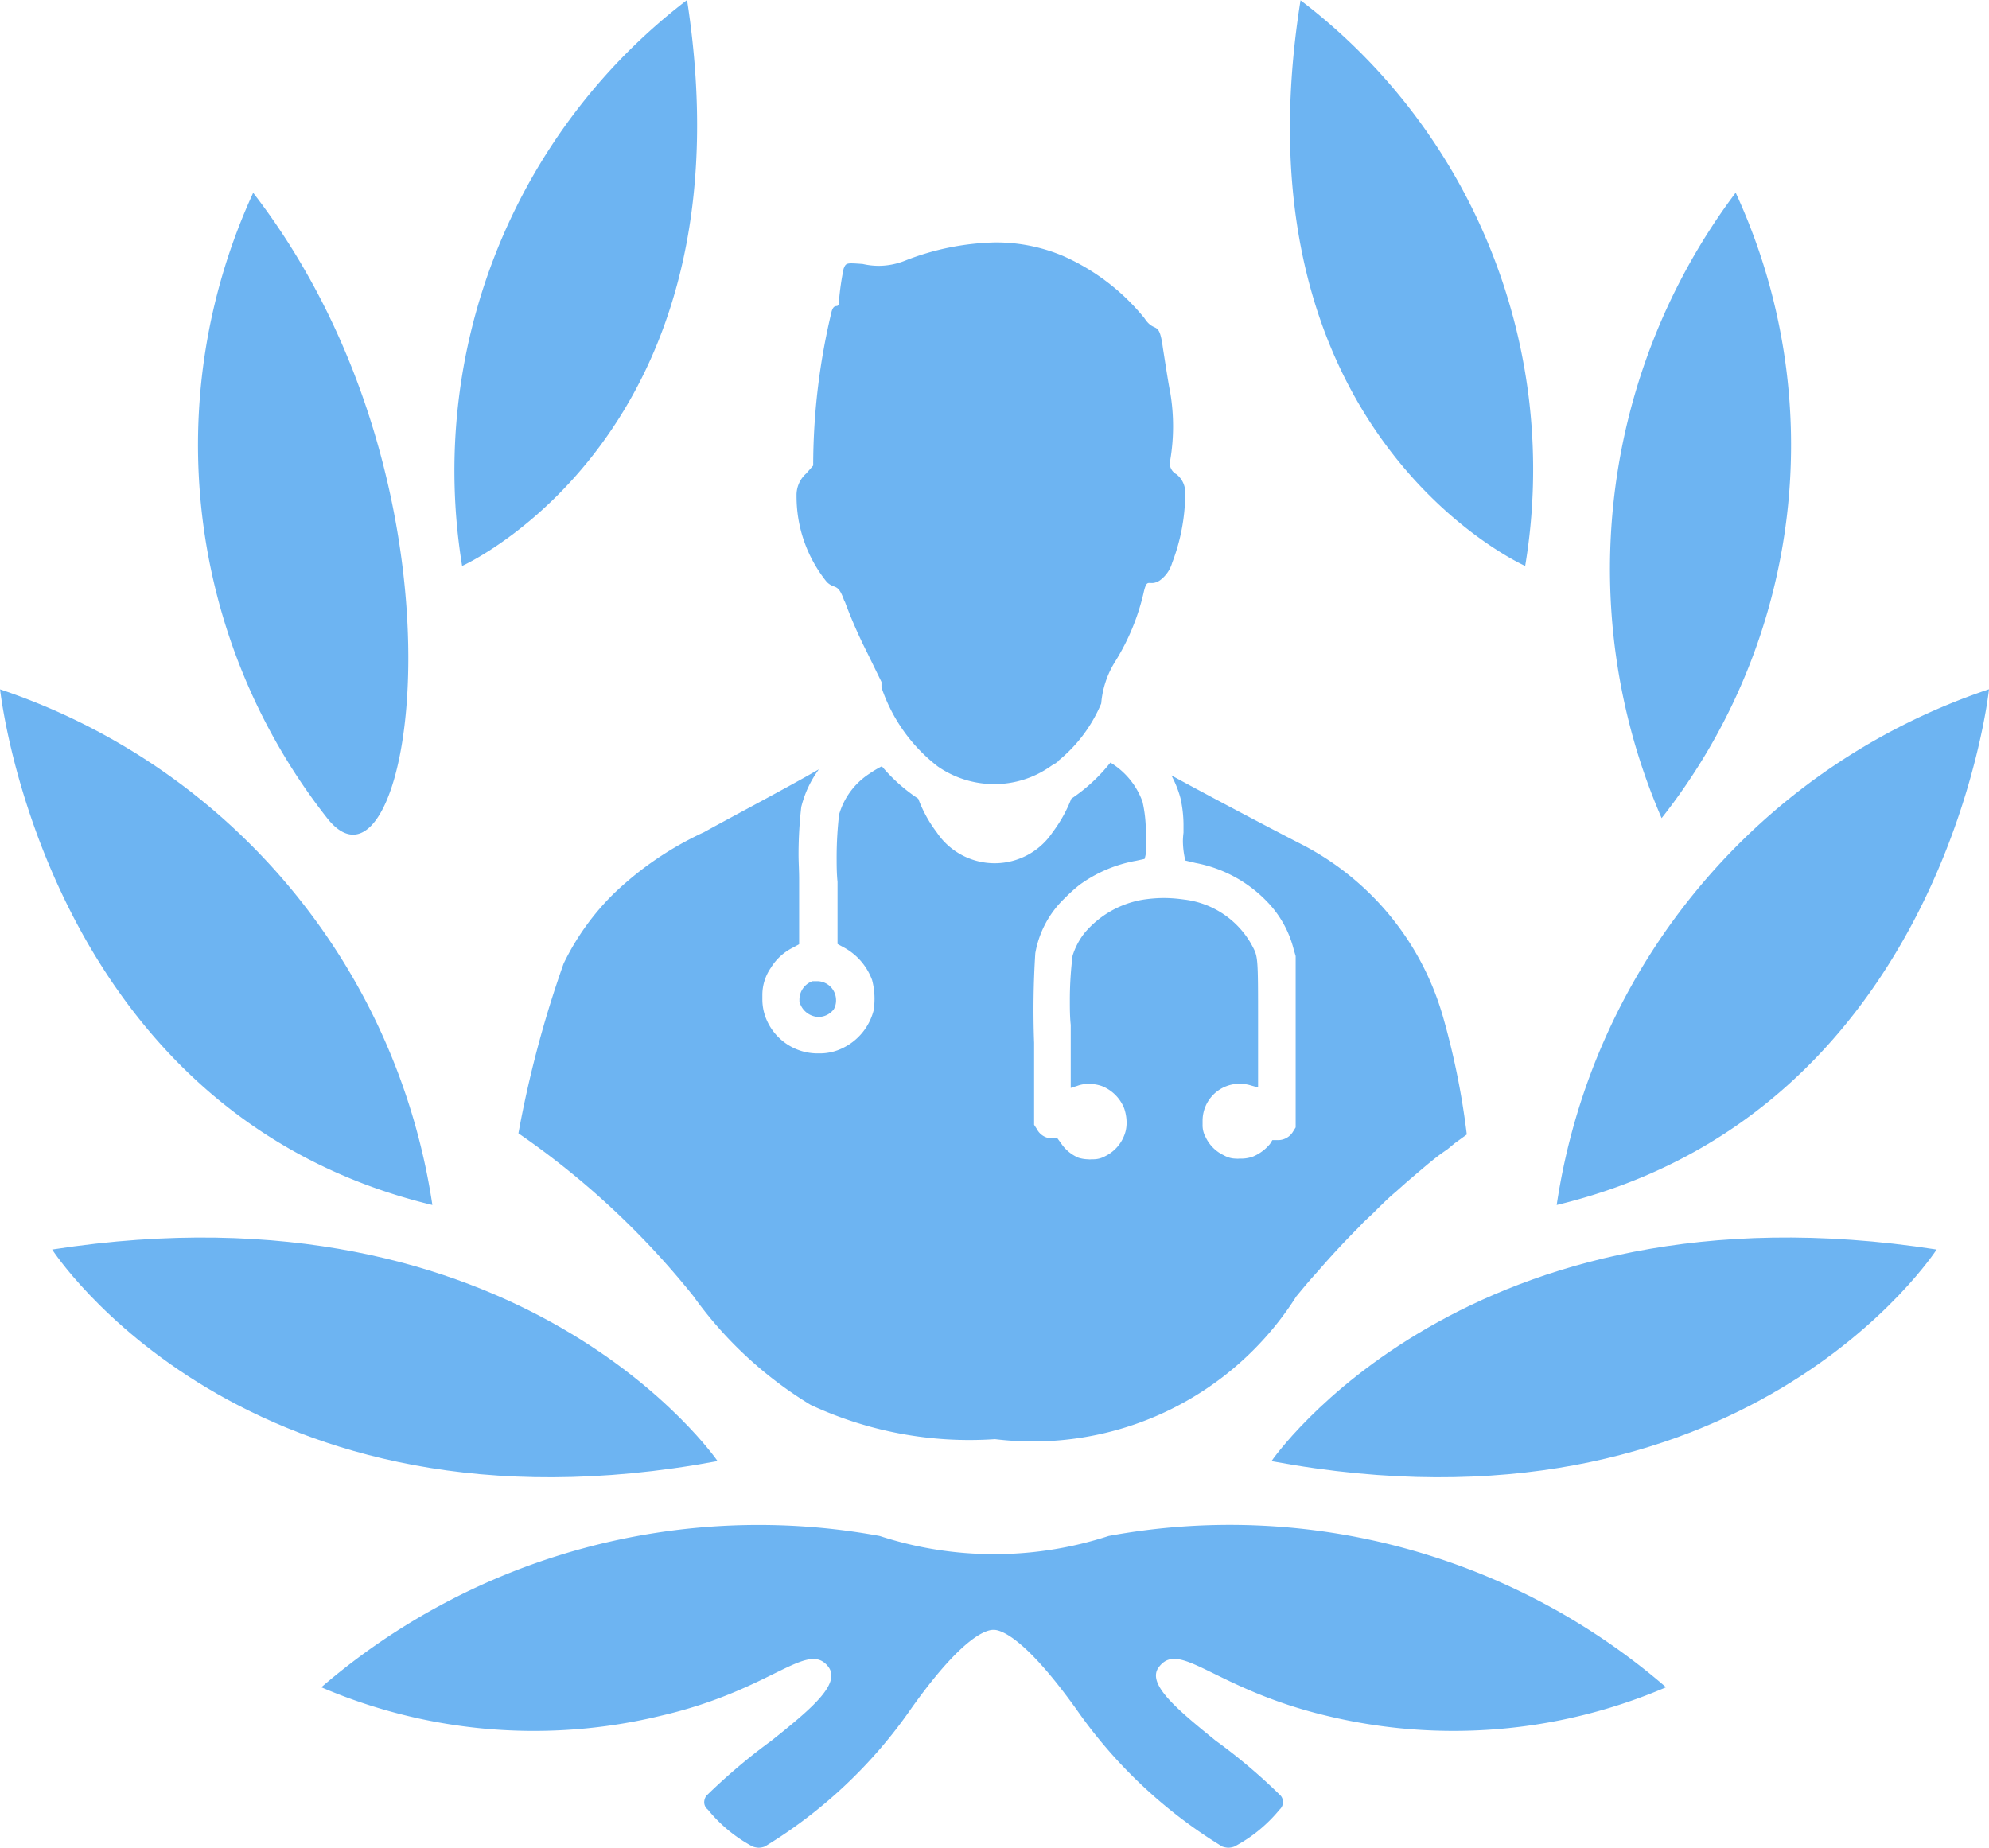
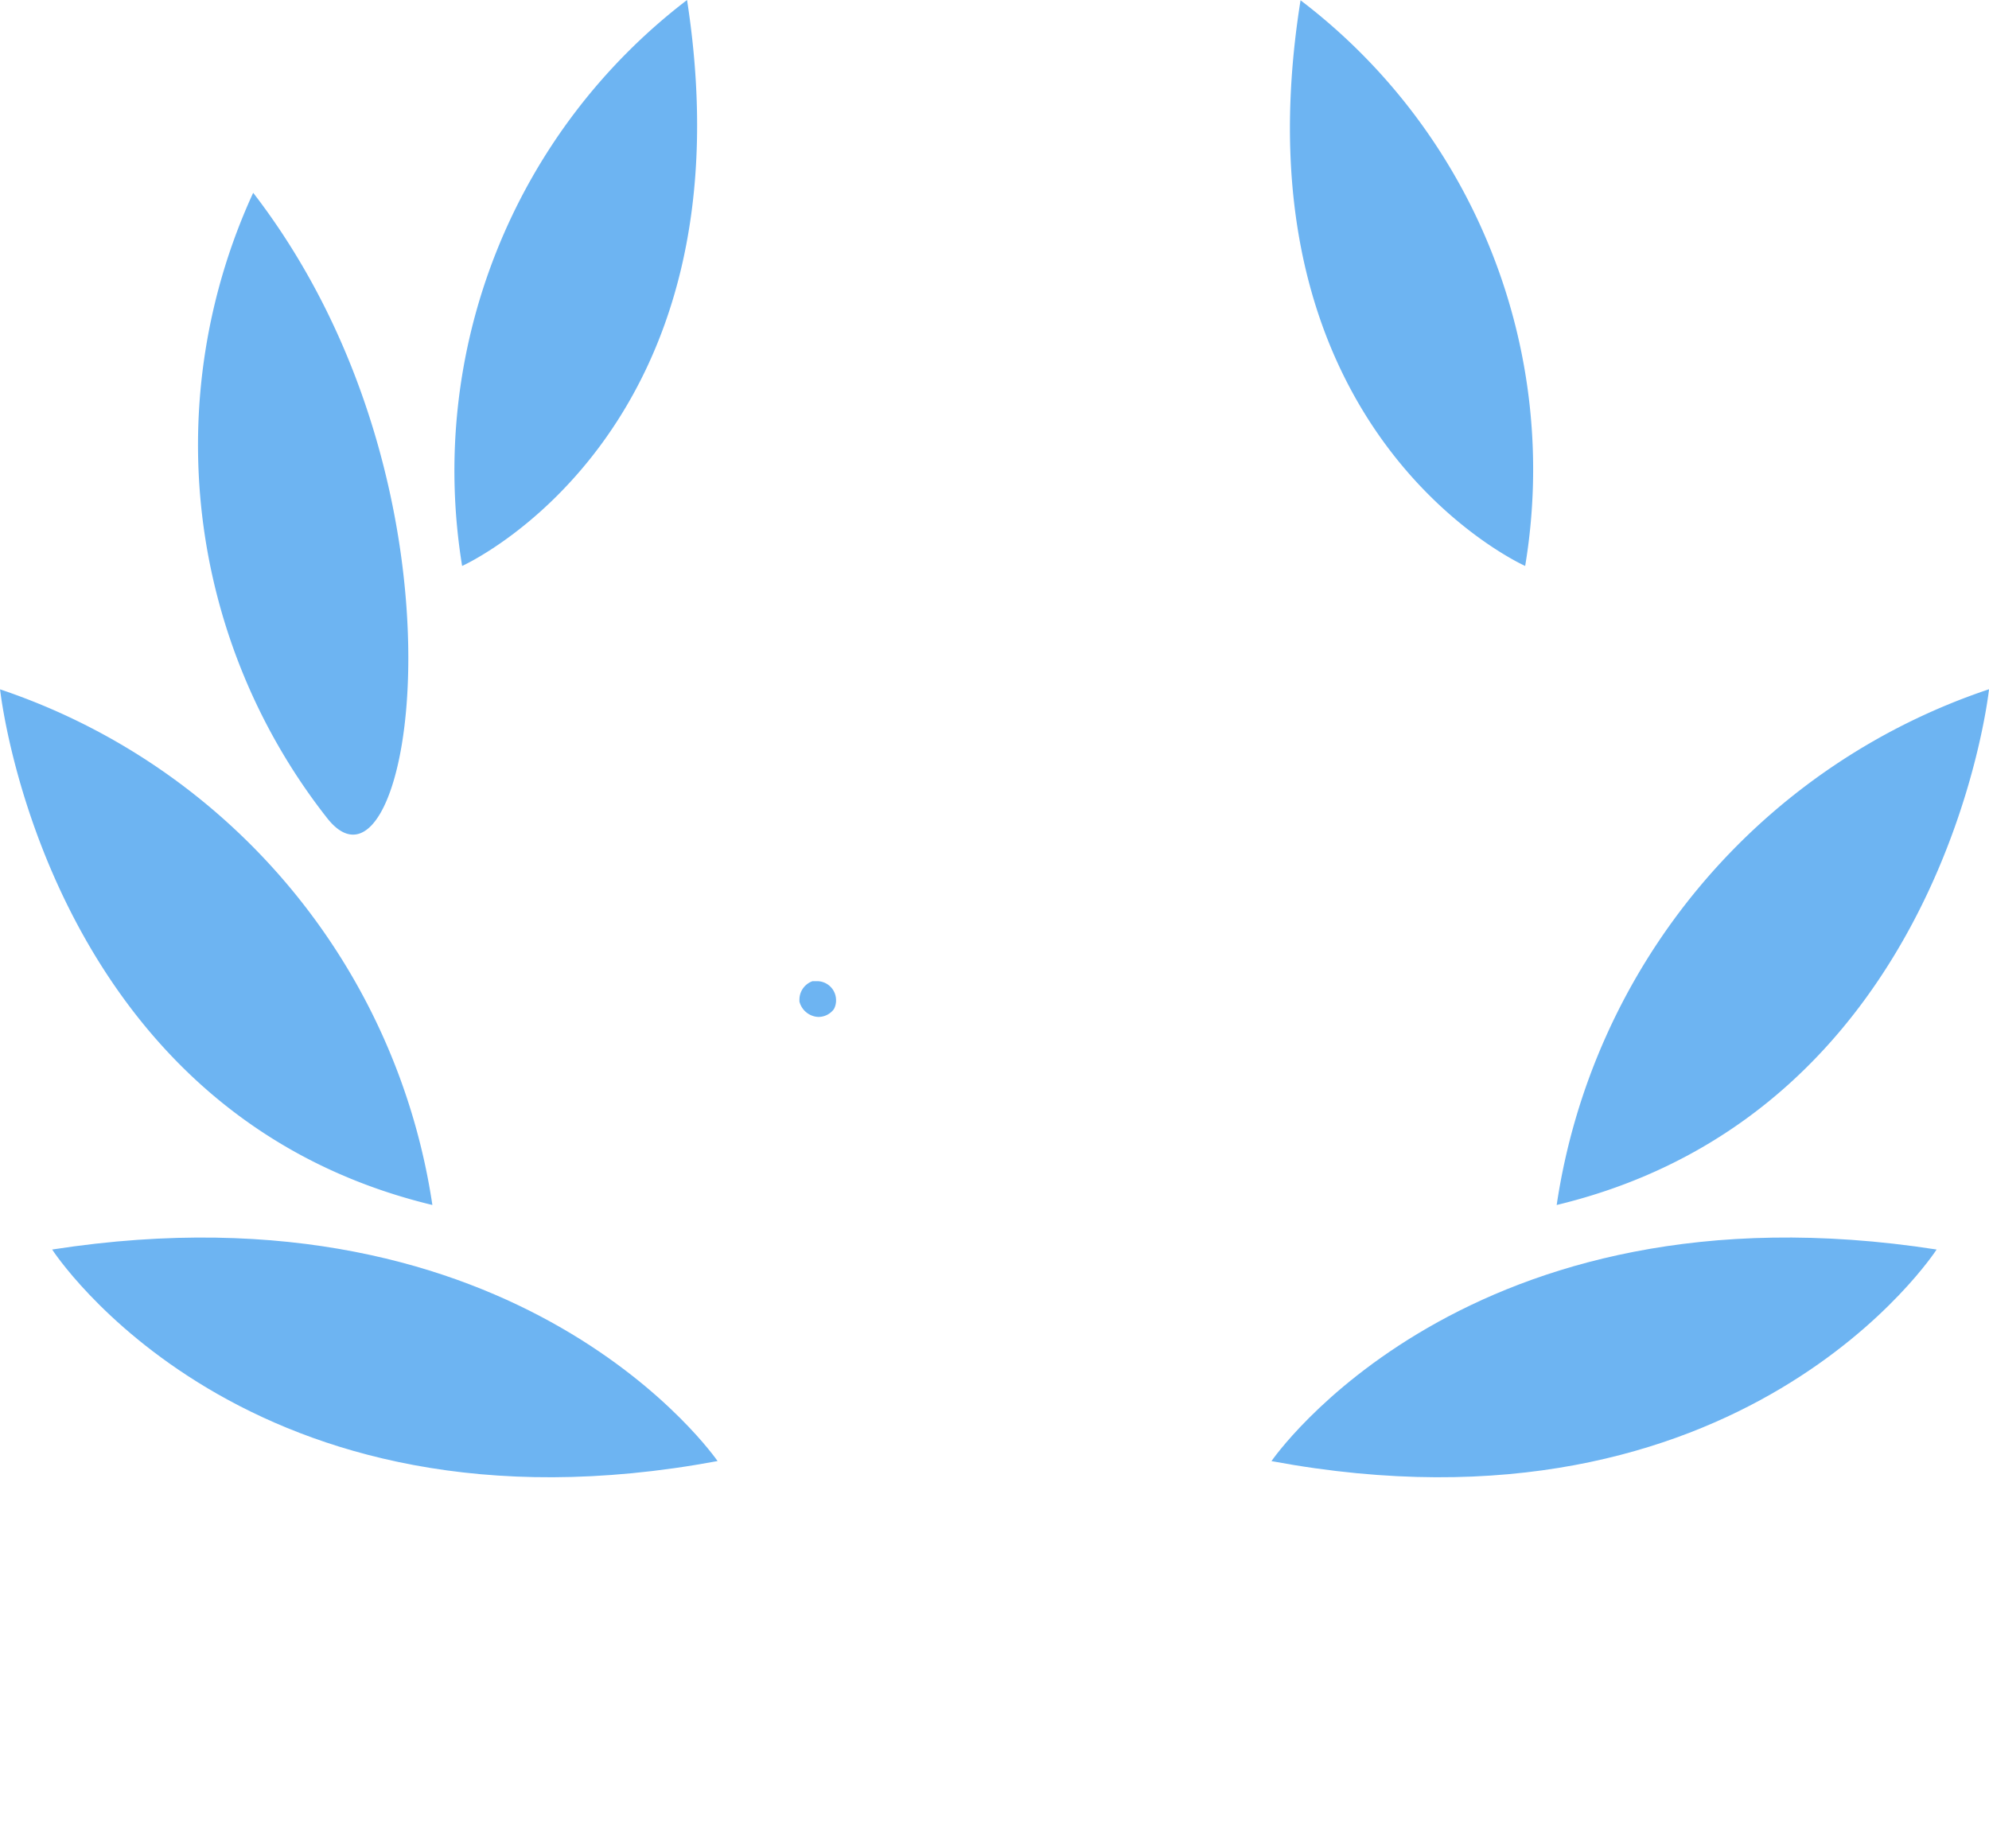
<svg xmlns="http://www.w3.org/2000/svg" id="Grupo_128" data-name="Grupo 128" width="26.883" height="24.982" viewBox="0 0 26.883 24.982">
-   <path id="Trazado_122" data-name="Trazado 122" d="M41.026,152.478s-2.63-3.847-8.994-2.86c0,0,2.606,4.048,8.99,2.86Zm0,0Z" transform="translate(-31.327 -132.728)" fill="#6db4f2" />
+   <path id="Trazado_122" data-name="Trazado 122" d="M41.026,152.478s-2.63-3.847-8.994-2.86c0,0,2.606,4.048,8.99,2.86Zm0,0" transform="translate(-31.327 -132.728)" fill="#6db4f2" />
  <path id="Trazado_123" data-name="Trazado 123" d="M33,105.163a8.711,8.711,0,0,0-5.843-6.97s.606,5.708,5.843,6.97Zm0,0Z" transform="translate(-27.156 -88.875)" fill="#6db4f2" />
  <path id="Trazado_124" data-name="Trazado 124" d="M46.412,51.761a8.162,8.162,0,0,0,1,8.453c1.131,1.438,2.127-4.4-1-8.453Zm0,0Z" transform="translate(-42.99 -49.155)" fill="#6db4f2" />
  <path id="Trazado_125" data-name="Trazado 125" d="M72.7,33.732a8.009,8.009,0,0,0-3.04,7.65s3.95-1.766,3.04-7.65Z" transform="translate(-63.414 -33.732)" fill="#6db4f2" />
-   <path id="Trazado_126" data-name="Trazado 126" d="M67.844,176.508a4.989,4.989,0,0,1-3.094,0,9.059,9.059,0,0,0-7.547,2.045,7.289,7.289,0,0,0,4.606.381c1.491-.348,1.963-1.02,2.245-.66.18.233-.238.578-.766,1a8.026,8.026,0,0,0-.881.746.155.155,0,0,0-.029.086.124.124,0,0,0,.049.1,1.984,1.984,0,0,0,.606.5.291.291,0,0,0,.082.016.268.268,0,0,0,.082-.016,6.536,6.536,0,0,0,1.975-1.86c.77-1.086,1.078-1.069,1.119-1.069s.348,0,1.114,1.069a6.584,6.584,0,0,0,1.975,1.86.289.289,0,0,0,.082.016.267.267,0,0,0,.082-.016,2,2,0,0,0,.611-.5.133.133,0,0,0,.045-.1.129.129,0,0,0-.029-.086,7.613,7.613,0,0,0-.881-.746c-.525-.426-.947-.774-.762-1,.283-.361.75.3,2.245.66a7.289,7.289,0,0,0,4.605-.381,9.02,9.02,0,0,0-7.535-2.045Z" transform="translate(-52.86 -155.746)" fill="#6db4f2" />
  <path id="Trazado_127" data-name="Trazado 127" d="M146.041,152.478c6.38,1.188,8.99-2.86,8.99-2.86-6.363-.988-8.99,2.86-8.99,2.86Z" transform="translate(-128.856 -132.728)" fill="#6db4f2" />
  <path id="Trazado_128" data-name="Trazado 128" d="M178.554,98.192a8.7,8.7,0,0,0-5.839,6.97c5.241-1.262,5.843-6.97,5.843-6.97Zm0,0Z" transform="translate(-151.675 -88.874)" fill="#6db4f2" />
-   <path id="Trazado_129" data-name="Trazado 129" d="M179.342,51.737a8.467,8.467,0,0,0-1,8.453,8.144,8.144,0,0,0,1-8.457Zm0,0Z" transform="translate(-155.884 -49.131)" fill="#6db4f2" />
  <path id="Trazado_130" data-name="Trazado 130" d="M150.95,41.406a7.965,7.965,0,0,0-3.036-7.646c-.938,5.88,3.036,7.646,3.036,7.646Z" transform="translate(-130.336 -33.756)" fill="#6db4f2" />
-   <path id="Trazado_131" data-name="Trazado 131" d="M102.3,61.314a6.785,6.785,0,0,0,.307.7l.188.385v.074a2.254,2.254,0,0,0,.762,1.069,1.341,1.341,0,0,0,.762.238,1.319,1.319,0,0,0,.758-.238c.225-.152.053-.025.057-.037a1.988,1.988,0,0,0,.631-.815,1.257,1.257,0,0,1,.193-.574,3.051,3.051,0,0,0,.377-.91c.053-.242.07-.086.217-.176a.45.45,0,0,0,.172-.242,2.643,2.643,0,0,0,.176-.91.17.17,0,0,0,0-.045.309.309,0,0,0-.119-.242.171.171,0,0,1-.09-.148.2.2,0,0,1,.008-.049,2.75,2.75,0,0,0,0-.9c-.029-.143-.07-.418-.1-.606-.053-.4-.107-.188-.25-.406a2.948,2.948,0,0,0-1.106-.844,2.324,2.324,0,0,0-.9-.18h-.016a3.519,3.519,0,0,0-1.213.246.968.968,0,0,1-.356.07.983.983,0,0,1-.217-.025c-.225-.016-.225-.016-.258.065a3.687,3.687,0,0,0-.061.418c0,.156-.057.021-.1.156a8.934,8.934,0,0,0-.25,2.086l-.094.107a.389.389,0,0,0-.131.3v.008a1.838,1.838,0,0,0,.41,1.16c.111.106.148,0,.238.262Zm0,0Z" transform="translate(-90.881 -53.181)" fill="#6db4f2" />
  <path id="Trazado_132" data-name="Trazado 132" d="M102.16,125.466c-.012,0-.025,0-.037,0s-.029,0-.041,0a.265.265,0,0,0-.176.246v.029a.276.276,0,0,0,.2.2.244.244,0,0,0,.057.008.259.259,0,0,0,.209-.106.243.243,0,0,0,.029-.119.257.257,0,0,0-.242-.258v0Zm0,0Z" transform="translate(-91.101 -112.203)" fill="#6db4f2" />
-   <path id="Trazado_133" data-name="Trazado 133" d="M88.11,108.565a3.788,3.788,0,0,0-1.934-2.307c-.389-.2-1.192-.623-1.725-.914a1.423,1.423,0,0,1,.123.307,1.68,1.68,0,0,1,.041.352c0,.037,0,.078,0,.115a1.015,1.015,0,0,0-.008.111,1.154,1.154,0,0,0,.033.266l.139.033a1.8,1.8,0,0,1,.967.524,1.421,1.421,0,0,1,.356.635l.029.1v2.315l-.033.053a.237.237,0,0,1-.2.119h-.082l-.033.053a.6.6,0,0,1-.225.168.474.474,0,0,1-.148.029c-.012,0-.029,0-.041,0a.188.188,0,0,1-.045,0,.327.327,0,0,1-.164-.045.511.511,0,0,1-.246-.246.329.329,0,0,1-.041-.168v-.008c0-.012,0-.029,0-.045a.5.5,0,0,1,.5-.5.523.523,0,0,1,.16.025l.09.025v-.848c0-.959,0-.914-.09-1.086a1.207,1.207,0,0,0-.91-.606,2.066,2.066,0,0,0-.274-.021,2,2,0,0,0-.27.021,1.315,1.315,0,0,0-.807.459.964.964,0,0,0-.156.3,4.835,4.835,0,0,0-.037.6c0,.111,0,.225.012.336v.852l.09-.029a.4.4,0,0,1,.139-.025h.037a.5.5,0,0,1,.156.029.538.538,0,0,1,.3.3.609.609,0,0,1,.033.193.5.5,0,0,1-.012.111.524.524,0,0,1-.279.344.33.33,0,0,1-.168.041h-.016a.155.155,0,0,1-.045,0,.462.462,0,0,1-.131-.021.534.534,0,0,1-.238-.2l-.045-.061h-.07a.233.233,0,0,1-.209-.127l-.037-.057v-1.106a12.072,12.072,0,0,1,.016-1.213,1.345,1.345,0,0,1,.4-.746,2.09,2.09,0,0,1,.2-.18,1.854,1.854,0,0,1,.762-.324l.115-.025a.577.577,0,0,0,.025-.168.6.6,0,0,0-.008-.086c0-.041,0-.082,0-.119a1.813,1.813,0,0,0-.045-.4,1.023,1.023,0,0,0-.434-.529,2.306,2.306,0,0,1-.528.488,1.9,1.9,0,0,1-.254.455.942.942,0,0,1-1.565,0,1.76,1.76,0,0,1-.25-.455,2.284,2.284,0,0,1-.492-.438,1.386,1.386,0,0,0-.168.1.98.98,0,0,0-.41.553,5.071,5.071,0,0,0-.033.557c0,.119,0,.238.012.352v.84l.09.049a.827.827,0,0,1,.377.438.993.993,0,0,1,.033.25,1.045,1.045,0,0,1-.012.16.782.782,0,0,1-.414.508.7.7,0,0,1-.311.074h-.033a.751.751,0,0,1-.676-.426.7.7,0,0,1-.07-.3v-.066a.643.643,0,0,1,.115-.365.727.727,0,0,1,.3-.274l.082-.045v-.885c0-.111-.008-.221-.008-.332a5.574,5.574,0,0,1,.037-.639,1.446,1.446,0,0,1,.238-.508l-.176.1c-.5.279-1.119.606-1.377.75a4.44,4.44,0,0,0-1.213.824,3.4,3.4,0,0,0-.684.951,14.859,14.859,0,0,0-.611,2.295,11.053,11.053,0,0,1,2.364,2.2,5.38,5.38,0,0,0,1.586,1.471,5.085,5.085,0,0,0,2.491.463,4.212,4.212,0,0,0,4.073-1.93l.123-.148.086-.1.09-.1c.184-.213.369-.41.545-.586l.062-.066.139-.131h0c.1-.1.2-.2.3-.283l.156-.139c.189-.16.348-.3.475-.389l.07-.049.094-.078.164-.119h0a10.306,10.306,0,0,0-.34-1.655l0,.008Zm0,0Z" transform="translate(-68.619 -94.863)" fill="#6db4f2" />
</svg>